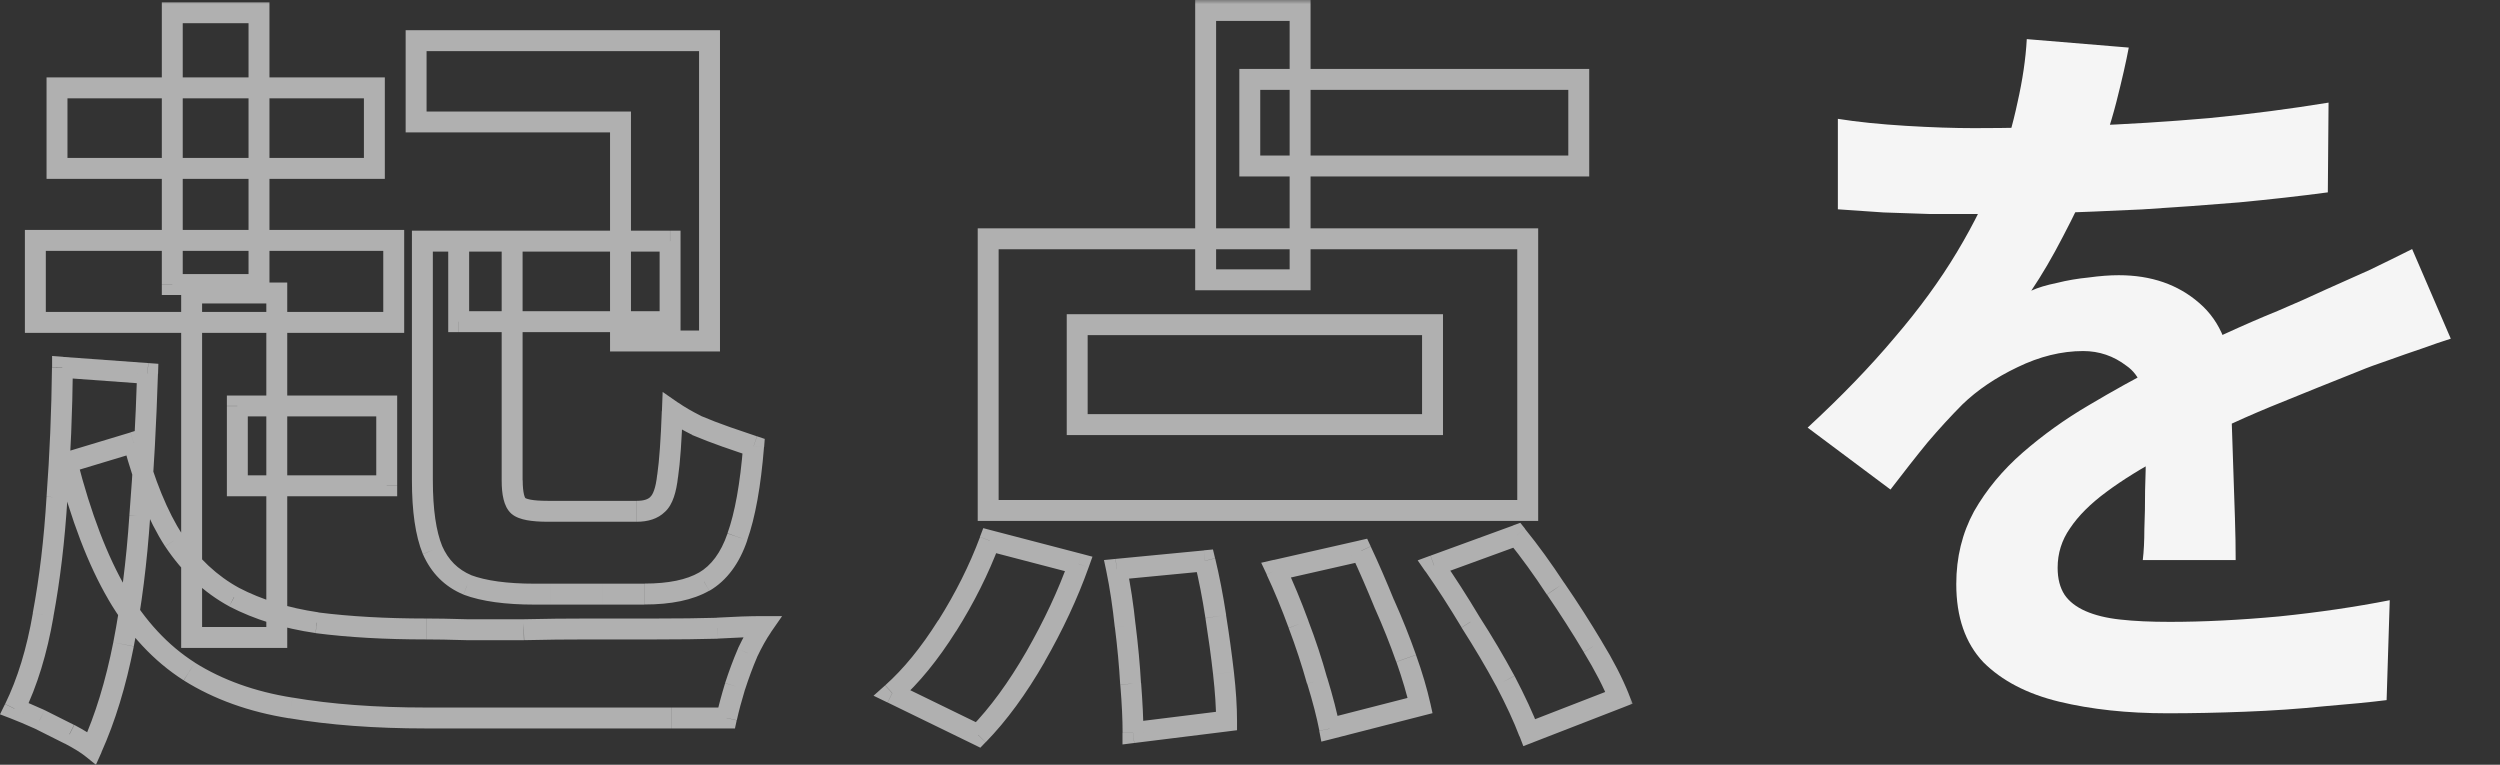
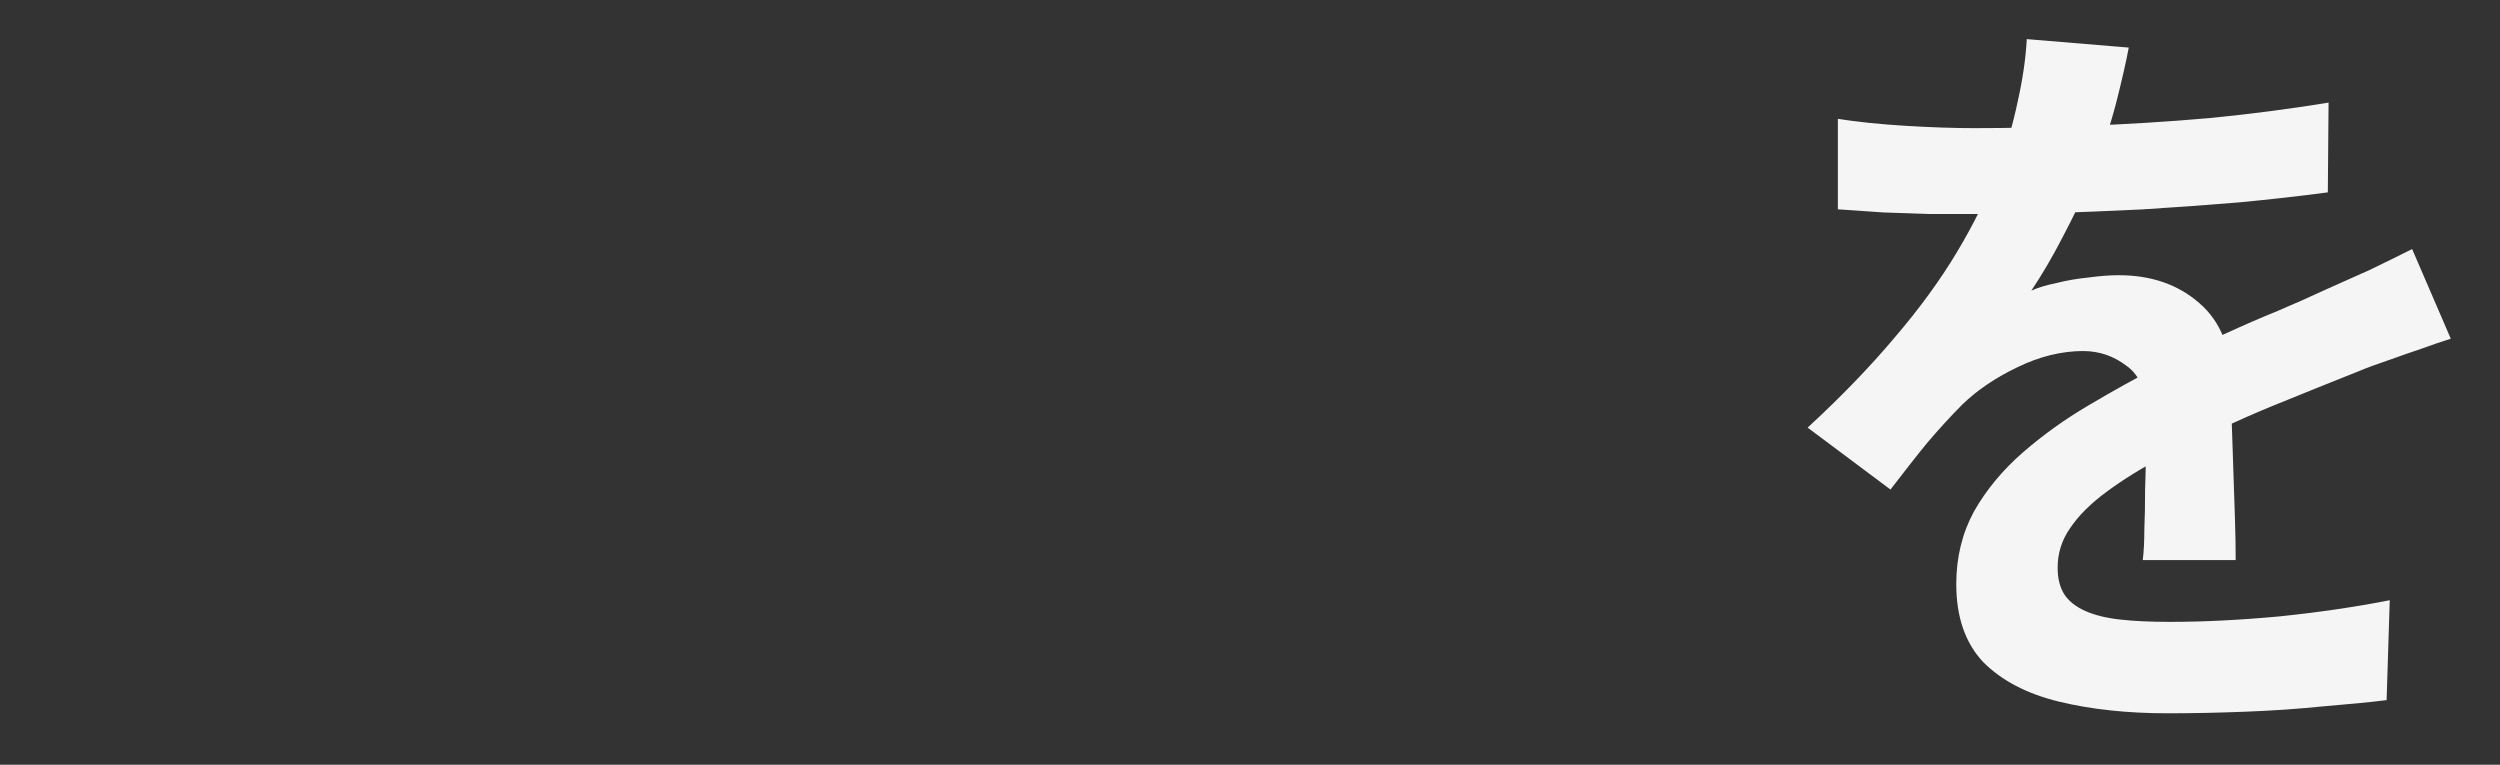
<svg xmlns="http://www.w3.org/2000/svg" id="_レイヤー_1" width="239" height="73.11" viewBox="0 0 239 73.11">
  <rect x="0" y="0" width="239" height="73.11" fill="#333333" stroke="none" />
  <defs>
    <style>.cls-1{mask:url(#mask);}.cls-2{fill:#b0b0b0;}.cls-3{fill:#fff;}.cls-4{fill:#f5f5f5;}</style>
    <mask id="mask" x="-.73" y="-.1" width="157" height="74" maskUnits="userSpaceOnUse">
      <g id="path-1-outside-1_5287_64874">
-         <rect class="cls-3" x="-.73" y="-.1" width="157" height="74" />
-         <path d="M5.45,8.4h30.34v7.7H5.45v-7.7ZM43.85,23.05h20.2v7.7h-20.2v-7.7ZM3.38,22.98h34.26v7.84H3.38v-7.84ZM22.69,38.81h14.28v7.62h-14.28v-7.62ZM16.47,1.22h8.29v25.97h-8.29V1.22ZM18.32,28.01h8.14v32.93h-8.14V28.01ZM39.78,3.89h28.05v28.71h-8.51V11.66h-19.54V3.89ZM40.38,23.05h8.58v22.87c0,1.28.2,2.1.59,2.44.39.35,1.33.52,2.81.52h8.51c.89,0,1.55-.22,2-.67.49-.44.81-1.36.96-2.74.2-1.38.35-3.43.44-6.14.64.44,1.41.89,2.29,1.33.94.39,1.9.76,2.89,1.11.99.35,1.85.64,2.59.89-.3,3.7-.81,6.59-1.55,8.66-.69,2.02-1.75,3.45-3.18,4.29-1.38.79-3.28,1.18-5.7,1.18h-10.51c-2.71,0-4.86-.3-6.44-.89-1.53-.64-2.64-1.75-3.33-3.33-.64-1.58-.96-3.8-.96-6.66v-22.87ZM12.77,42.29c1.04,3.9,2.32,7.03,3.85,9.4,1.58,2.37,3.5,4.17,5.77,5.4,2.27,1.18,4.91,2,7.92,2.44,3.06.39,6.54.59,10.43.59.94,0,2.22.02,3.85.07h5.48c2.02-.05,4.12-.07,6.29-.07h6.44c2.12,0,4.05-.02,5.77-.07,1.73-.1,3.16-.15,4.29-.15-.44.64-.91,1.48-1.41,2.52-.44,1.04-.84,2.1-1.18,3.18-.35,1.13-.62,2.15-.81,3.03h-28.71c-4.88,0-9.2-.32-12.95-.96-3.7-.59-6.93-1.75-9.69-3.48-2.71-1.73-5.01-4.19-6.88-7.4-1.87-3.21-3.48-7.4-4.81-12.58l6.36-1.92ZM5.97,35.11l8.14.59c-.15,4.69-.39,9.23-.74,13.62-.3,4.39-.81,8.49-1.55,12.28-.74,3.75-1.75,7.05-3.03,9.92-.49-.39-1.21-.84-2.15-1.33-.89-.44-1.83-.91-2.81-1.41-.99-.44-1.8-.79-2.44-1.04,1.23-2.52,2.15-5.5,2.74-8.95.64-3.45,1.09-7.2,1.33-11.25.3-4.05.47-8.19.52-12.43ZM115.26,1h9.03v25.75h-9.03V1ZM102.98,31.04v9.55h33.97v-9.55h-33.97ZM94.47,22.83h51.58v25.97h-51.58v-25.97ZM119.48,7.59h31.45v8.29h-31.45V7.59ZM106.75,54.43l8.44-.81c.4,1.63.74,3.4,1.04,5.33.3,1.87.54,3.68.74,5.4s.3,3.26.3,4.59l-8.95,1.11c0-1.28-.07-2.84-.22-4.66-.1-1.78-.27-3.63-.52-5.55-.2-1.92-.47-3.72-.81-5.4ZM122,54.5l8.14-1.85c.74,1.58,1.48,3.28,2.22,5.11.79,1.78,1.48,3.5,2.07,5.18.59,1.68,1.04,3.18,1.33,4.51l-8.66,2.22c-.25-1.28-.64-2.81-1.18-4.59-.49-1.78-1.08-3.58-1.78-5.4-.69-1.87-1.41-3.6-2.15-5.18ZM137.09,54.06l7.92-2.89c1.23,1.53,2.47,3.23,3.7,5.11,1.28,1.87,2.47,3.72,3.55,5.55,1.08,1.78,1.92,3.4,2.52,4.88l-8.58,3.33c-.54-1.43-1.31-3.08-2.29-4.96-.99-1.83-2.1-3.7-3.33-5.62-1.18-1.97-2.34-3.77-3.48-5.4ZM94.62,51.69l8.51,2.22c-1.04,2.91-2.42,5.87-4.14,8.88-1.73,3.01-3.55,5.5-5.48,7.47l-8.21-4c1.83-1.63,3.58-3.77,5.25-6.44s3.03-5.38,4.07-8.14Z" />
-       </g>
+         </g>
    </mask>
  </defs>
  <g class="cls-1">
    <path class="cls-2" d="M5.45,8.4v-1h-1v1h1ZM35.79,8.4h1v-1h-1v1ZM35.79,16.1v1h1v-1h-1ZM5.45,16.1h-1v1h1v-1ZM43.85,23.05v-1h-1v1h1ZM64.06,23.05h1v-1h-1v1ZM64.06,30.75v1h1v-1h-1ZM43.85,30.75h-1v1h1v-1ZM3.38,22.98v-1h-1v1h1ZM37.64,22.98h1v-1h-1v1ZM37.64,30.82v1h1v-1h-1ZM3.38,30.82h-1v1h1v-1ZM22.69,38.81v-1h-1v1h1ZM36.97,38.81h1v-1h-1v1ZM36.97,46.44v1h1v-1h-1ZM22.69,46.44h-1v1h1v-1ZM16.47,1.22V.22h-1v1h1ZM24.76,1.22h1V.22h-1v1ZM24.76,27.2v1h1v-1h-1ZM16.47,27.2h-1v1h1v-1ZM18.32,28.01v-1h-1v1h1ZM26.46,28.01h1v-1h-1v1ZM26.46,60.94v1h1v-1h-1ZM18.32,60.94h-1v1h1v-1ZM39.78,3.89v-1h-1v1h1ZM67.83,3.89h1v-1h-1v1ZM67.83,32.6v1h1v-1h-1ZM59.32,32.6h-1v1h1v-1ZM59.32,11.66h1v-1h-1v1ZM39.78,11.66h-1v1h1v-1ZM40.38,23.05v-1h-1v1h1ZM48.96,23.05h1v-1h-1v1ZM49.55,48.36l-.66.75h0l.66-.75ZM62.87,48.21l-.67-.74-.02.02-.02.02.71.71ZM63.83,45.47l-.99-.14v.02s0,.02,0,.02l.99.11ZM64.28,39.33l.57-.82-1.5-1.04-.07,1.83,1,.04ZM66.57,40.66l-.45.89h.03s.03.03.03.03l.39-.92ZM69.46,41.77l.33-.94h0l-.33.94ZM72.05,42.66l1,.08.06-.78-.74-.25-.32.95ZM70.49,51.32l-.94-.34h0s.95.34.95.34ZM67.31,55.61l.5.87h0s-.51-.87-.51-.87ZM44.67,55.91l-.39.92h.02s.02.01.02.01l.35-.94ZM41.34,52.58l-.93.38h0s0,.02,0,.02l.92-.4ZM12.77,42.29l.97-.26-.27-1-.99.3.29.96ZM16.62,51.69l-.84.54h0s0,.01,0,.01l.83-.55ZM22.39,57.09l-.48.88h0s0,0,0,0l.46-.89ZM30.31,59.53l-.15.99h0s0,0,0,0l.13-.99ZM44.59,60.2l-.03,1h.02s.02,0,.02,0v-1ZM50.07,60.2v1h.02s-.02-1-.02-1ZM68.57,60.05l.03,1h.01s.01,0,.01,0l-.06-1ZM72.86,59.9l.82.57,1.09-1.57h-1.91v1ZM71.46,62.42l-.9-.43v.02s-.02.02-.02.02l.92.39ZM70.27,65.6l-.95-.3h0s.96.3.96.3ZM69.46,68.64v1h.8l.17-.78-.98-.22ZM27.8,67.67l.17-.99h-.01s-.16.99-.16.99ZM18.1,64.2l-.54.84h0s.53-.84.53-.84ZM11.22,56.8l-.86.5h0l.86-.5ZM6.41,44.22l-.29-.96-.92.28.24.93.97-.25ZM5.97,35.11l.07-1-1.06-.08v1.06s.99.01.99.01ZM14.11,35.71l1,.03.03-.96-.96-.07-.07,1ZM13.37,49.32l-1-.08h0s1,.08,1,.08ZM11.81,61.61l.98.19h0s-.98-.19-.98-.19ZM8.78,71.52l-.62.78,1.01.81.53-1.18-.91-.41ZM6.63,70.19l.47-.88h0s0,0,0,0l-.45.89ZM3.82,68.78l.45-.89h-.02s-.02-.02-.02-.02l-.41.91ZM1.38,67.75l-.9-.44-.48.98,1.02.39.36-.93ZM4.12,58.79l-.98-.18h0s.99.18.99.18ZM5.45,47.55l-1-.07h0s1,.07,1,.07ZM5.45,9.4h30.34v-2H5.45v2ZM34.79,8.4v7.7h2v-7.7h-2ZM35.79,15.1H5.45v2h30.34v-2ZM6.45,16.1v-7.7h-2v7.7h2ZM43.85,24.05h20.2v-2h-20.2v2ZM63.06,23.05v7.7h2v-7.7h-2ZM64.06,29.75h-20.2v2h20.2v-2ZM44.85,30.75v-7.7h-2v7.7h2ZM3.38,23.98h34.26v-2H3.38v2ZM36.64,22.98v7.84h2v-7.84h-2ZM37.64,29.82H3.38v2h34.26v-2ZM4.38,30.82v-7.84h-2v7.84h2ZM22.69,39.81h14.28v-2h-14.28v2ZM35.97,38.81v7.62h2v-7.62h-2ZM36.97,45.44h-14.28v2h14.28v-2ZM23.69,46.44v-7.62h-2v7.62h2ZM16.47,2.22h8.29V.22h-8.29v2ZM23.76,1.22v25.97h2V1.22h-2ZM24.76,26.2h-8.29v2h8.29v-2ZM17.47,27.2V1.22h-2v25.97h2ZM18.32,29.01h8.14v-2h-8.14v2ZM25.46,28.01v32.93h2V28.01h-2ZM26.46,59.94h-8.14v2h8.14v-2ZM19.32,60.94V28.01h-2v32.93h2ZM39.78,4.89h28.05v-2h-28.05v2ZM66.83,3.89v28.71h2V3.89h-2ZM67.83,31.6h-8.51v2h8.51v-2ZM60.32,32.6V11.66h-2v20.94h2ZM59.32,10.66h-19.54v2h19.54v-2ZM40.78,11.66V3.89h-2v7.77h2ZM40.38,24.05h8.58v-2h-8.58v2ZM47.96,23.05v22.87h2v-22.87h-2ZM47.96,45.92c0,.68.05,1.29.18,1.81.12.5.34,1.02.76,1.39l1.32-1.51s-.05-.04-.13-.35c-.07-.3-.12-.74-.12-1.34h-2ZM48.89,49.11c.4.35.95.52,1.48.62.55.1,1.22.15,1.99.15v-2c-.71,0-1.25-.04-1.63-.11-.42-.08-.53-.17-.52-.16l-1.32,1.51ZM52.36,49.88h1.63v-2h-1.63v2ZM53.99,49.88h2.44v-2h-2.44v2ZM56.43,49.88h2.59v-2h-2.59v2ZM59.02,49.88h1.85v-2h-1.85v2ZM60.87,49.88c1.04,0,2.01-.26,2.71-.96l-1.41-1.41c-.19.19-.56.37-1.29.37v2ZM63.54,48.96c.42-.37.69-.88.88-1.43.19-.55.32-1.21.4-1.95l-1.99-.21c-.07.64-.17,1.14-.3,1.5-.13.37-.26.54-.34.61l1.34,1.49ZM64.82,45.62c.21-1.44.35-3.52.45-6.25l-2-.07c-.1,2.7-.24,4.71-.43,6.04l1.98.28ZM63.71,40.15c.69.48,1.5.94,2.42,1.4l.89-1.79c-.86-.43-1.58-.85-2.17-1.26l-1.14,1.64ZM66.18,41.59c.96.4,1.94.78,2.94,1.13l.66-1.89c-.97-.34-1.91-.7-2.83-1.09l-.78,1.84ZM69.13,42.72c.99.35,1.86.64,2.6.89l.63-1.9c-.73-.24-1.59-.54-2.58-.88l-.66,1.89ZM71.05,42.58c-.29,3.66-.8,6.45-1.5,8.4l1.88.67c.78-2.19,1.31-5.18,1.61-8.91l-1.99-.16ZM69.55,51c-.64,1.86-1.57,3.07-2.74,3.75l1.01,1.73c1.69-.99,2.88-2.65,3.62-4.83l-1.89-.65ZM66.82,54.74c-1.17.67-2.88,1.05-5.2,1.05v2c2.51,0,4.6-.41,6.19-1.32l-.99-1.74ZM61.61,55.8h-1.63v2h1.63v-2ZM59.99,55.8h-2.37v2h2.37v-2ZM57.62,55.8h-2.59v2h2.59v-2ZM55.03,55.8h-2.37v2h2.37v-2ZM52.66,55.8h-1.55v2h1.55v-2ZM51.11,55.8c-2.66,0-4.67-.29-6.09-.82l-.7,1.87c1.74.65,4.02.95,6.79.95v-2ZM45.06,54.99c-1.28-.54-2.21-1.46-2.8-2.81l-1.83.8c.79,1.8,2.08,3.11,3.86,3.85l.77-1.84ZM42.27,52.2c-.57-1.4-.89-3.48-.89-6.28h-2c0,2.91.32,5.28,1.04,7.04l1.85-.75ZM41.38,45.92v-22.87h-2v22.87h2ZM11.81,42.55c1.05,3.96,2.37,7.2,3.97,9.68l1.68-1.08c-1.45-2.25-2.7-5.28-3.72-9.11l-1.93.51ZM15.79,52.24c1.66,2.49,3.7,4.41,6.13,5.73l.95-1.76c-2.11-1.15-3.92-2.83-5.42-5.08l-1.66,1.11ZM21.93,57.98c2.39,1.24,5.14,2.09,8.23,2.54l.29-1.98c-2.92-.43-5.45-1.22-7.6-2.34l-.93,1.77ZM30.18,60.53c3.11.4,6.63.6,10.56.6v-2c-3.87,0-7.3-.2-10.31-.58l-.26,1.98ZM40.75,61.13c.92,0,2.19.02,3.82.07l.06-2c-1.63-.05-2.93-.07-3.88-.07v2ZM44.59,61.2h5.48v-2h-5.48v2ZM50.1,61.2c2.01-.05,4.1-.07,6.27-.07v-2c-2.18,0-4.28.02-6.31.07l.05,2ZM56.36,61.13h6.44v-2h-6.44v2ZM62.8,61.13c2.13,0,4.06-.02,5.8-.07l-.06-2c-1.72.05-3.63.07-5.74.07v2ZM68.63,61.05c1.72-.1,3.13-.15,4.23-.15v-2c-1.16,0-2.61.05-4.35.15l.11,2ZM72.04,59.33c-.49.7-.98,1.59-1.49,2.66l1.81.86c.48-1.01.92-1.79,1.33-2.38l-1.64-1.14ZM70.54,62.03c-.46,1.07-.86,2.16-1.22,3.27l1.91.61c.34-1.05.72-2.09,1.15-3.09l-1.84-.79ZM69.32,65.31c-.35,1.15-.63,2.19-.83,3.11l1.95.43c.19-.86.45-1.84.79-2.96l-1.91-.58ZM69.46,67.64h-5.25v2h5.25v-2ZM64.2,67.64h-23.46v2h23.46v-2ZM40.75,67.64c-4.84,0-9.1-.32-12.78-.95l-.34,1.97c3.82.65,8.19.98,13.12.98v-2ZM27.95,66.69c-3.59-.57-6.69-1.69-9.32-3.34l-1.06,1.7c2.89,1.81,6.25,3.01,10.07,3.62l.32-1.97ZM18.64,63.35c-2.56-1.63-4.75-3.97-6.56-7.06l-1.73,1.01c1.94,3.32,4.34,5.91,7.21,7.74l1.07-1.69ZM12.08,56.29c-1.81-3.1-3.39-7.2-4.7-12.32l-1.94.5c1.35,5.23,2.98,9.52,4.92,12.84l1.73-1.01ZM6.7,45.17l6.36-1.92-.58-1.91-6.36,1.92.58,1.91ZM5.89,36.11l8.14.59.14-1.99-8.14-.59-.15,1.99ZM13.11,35.67c-.15,4.67-.39,9.2-.74,13.57l1.99.16c.35-4.41.59-8.96.74-13.66l-2-.06ZM12.37,49.25c-.29,4.35-.81,8.41-1.54,12.16l1.96.38c.75-3.84,1.27-7.98,1.57-12.41l-2-.13ZM10.83,61.41c-.73,3.69-1.72,6.92-2.97,9.7l1.83.82c1.32-2.94,2.35-6.32,3.1-10.13l-1.96-.39ZM9.4,70.74c-.56-.45-1.34-.93-2.3-1.44l-.93,1.77c.91.48,1.57.89,1.99,1.23l1.25-1.56ZM7.08,69.3c-.89-.44-1.83-.91-2.81-1.41l-.89,1.79c.99.49,1.92.96,2.81,1.41l.89-1.79ZM4.23,67.87c-1-.45-1.83-.8-2.49-1.06l-.72,1.87c.62.24,1.41.57,2.39,1.01l.82-1.82ZM2.28,68.19c1.28-2.62,2.22-5.7,2.83-9.23l-1.97-.34c-.58,3.38-1.47,6.27-2.65,8.68l1.8.88ZM5.1,58.98c.65-3.5,1.1-7.29,1.35-11.37l-2-.12c-.24,4.01-.68,7.72-1.32,11.13l1.97.37ZM6.45,47.62c.3-4.07.47-8.23.52-12.49l-2-.02c-.05,4.22-.22,8.35-.52,12.37l1.99.15ZM115.26,1V0h-1v1h1ZM124.29,1h1V0h-1v1ZM124.29,26.75v1h1v-1h-1ZM115.26,26.75h-1v1h1v-1ZM102.98,31.04v-1h-1v1h1ZM102.98,40.59h-1v1h1v-1ZM136.95,40.59v1h1v-1h-1ZM136.95,31.04h1v-1h-1v1ZM94.47,22.83v-1h-1v1h1ZM146.05,22.83h1v-1h-1v1ZM146.05,48.8v1h1v-1h-1ZM94.47,48.8h-1v1h1v-1ZM119.48,7.59v-1h-1v1h1ZM150.93,7.59h1v-1h-1v1ZM150.93,15.87v1h1v-1h-1ZM119.48,15.87h-1v1h1v-1ZM106.75,54.43l-.1-1-1.11.11.23,1.09.98-.2ZM115.19,53.61l.97-.24-.2-.84-.86.08.1,1ZM116.23,58.94l-.99.15h0s.99-.15.99-.15ZM117.26,68.93l.12.99.88-.11v-.88h-1ZM108.31,70.04h-1v1.13l1.12-.14-.12-.99ZM108.09,65.38l-1,.06h0s0,.03,0,.03l1-.08ZM107.57,59.83l-1,.1h0s0,.03,0,.03l.99-.13ZM122,54.5l-.22-.98-1.21.28.53,1.12.91-.42ZM130.14,52.65l.9-.42-.34-.73-.79.18.22.98ZM132.36,57.76l-.93.38v.02s.01.02.01.02l.91-.41ZM134.43,62.94l-.94.33h0l.94-.33ZM135.76,67.45l.25.97.94-.24-.21-.95-.98.22ZM127.1,69.67l-.98.19.2,1.04,1.03-.26-.25-.97ZM125.92,65.08l-.96.27h0s0,.02,0,.02l.96-.29ZM124.14,59.68l-.94.35h0s.93-.35.93-.35ZM137.09,54.06l-.34-.94-1.22.45.74,1.07.82-.57ZM145.01,51.17l.78-.63-.45-.56-.67.24.34.94ZM148.71,56.28l-.84.55h0s0,.02,0,.02l.82-.56ZM152.26,61.83l-.86.51h0s.85-.51.85-.51ZM154.78,66.71l.36.93.94-.37-.38-.94-.93.37ZM146.2,70.04l-.93.35.36.94.94-.36-.36-.93ZM143.9,65.08l.88-.47h0s-.88.47-.88.47ZM140.57,59.46l-.86.51h0s0,.03,0,.03l.84-.54ZM94.62,51.69l.25-.97-.87-.23-.32.84.94.35ZM103.13,53.91l.94.34.37-1.03-1.06-.28-.25.97ZM98.98,62.79l.87.5h0l-.87-.5ZM93.51,70.26l-.44.9.65.32.5-.52-.72-.7ZM85.29,66.27l-.67-.75-1.11.99,1.34.65.44-.9ZM90.55,59.83l-.85-.53.85.53ZM115.26,2h9.03V0h-9.03v2ZM123.29,1v25.75h2V1h-2ZM124.29,25.75h-9.03v2h9.03v-2ZM116.26,26.75V1h-2v25.75h2ZM101.98,31.04v9.55h2v-9.55h-2ZM102.98,41.59h33.97v-2h-33.97v2ZM137.95,40.59v-9.55h-2v9.55h2ZM136.95,30.04h-33.97v2h33.97v-2ZM94.47,23.83h51.58v-2h-51.58v2ZM145.05,22.83v25.97h2v-25.97h-2ZM146.05,47.8h-51.58v2h51.58v-2ZM95.47,48.8v-25.97h-2v25.97h2ZM119.48,8.59h31.45v-2h-31.45v2ZM149.93,7.59v8.29h2V7.59h-2ZM150.93,14.87h-31.45v2h31.45v-2ZM120.48,15.87V7.59h-2v8.29h2ZM106.85,55.42l8.44-.81-.19-1.99-8.44.81.19,1.99ZM114.22,53.85c.39,1.6.73,3.34,1.02,5.24l1.98-.3c-.3-1.95-.65-3.75-1.05-5.41l-1.94.47ZM115.24,59.1c.29,1.86.54,3.65.73,5.36l1.99-.23c-.2-1.74-.45-3.56-.75-5.44l-1.98.31ZM115.97,64.46c.19,1.7.29,3.19.29,4.47h2c0-1.38-.1-2.95-.3-4.7l-1.99.23ZM117.14,67.94l-8.95,1.11.25,1.98,8.95-1.11-.25-1.98ZM109.31,70.04c0-1.32-.08-2.9-.22-4.74l-1.99.16c.15,1.81.22,3.33.22,4.58h2ZM109.08,65.32c-.1-1.8-.28-3.68-.52-5.62l-1.98.25c.24,1.9.41,3.73.51,5.48l2-.11ZM108.56,59.73c-.2-1.95-.48-3.79-.83-5.5l-1.96.4c.34,1.64.6,3.41.8,5.3l1.99-.2ZM122.22,55.48l8.14-1.85-.44-1.95-8.14,1.85.44,1.95ZM129.23,53.08c.73,1.56,1.46,3.25,2.2,5.06l1.85-.75c-.75-1.84-1.49-3.56-2.24-5.15l-1.81.85ZM131.44,58.16c.78,1.75,1.46,3.46,2.04,5.11l1.89-.67c-.6-1.7-1.3-3.46-2.1-5.25l-1.83.81ZM133.49,63.27c.58,1.65,1.01,3.12,1.3,4.4l1.95-.43c-.31-1.38-.76-2.93-1.37-4.63l-1.89.67ZM135.51,66.48l-8.66,2.22.5,1.94,8.66-2.22-.5-1.94ZM128.09,69.48c-.26-1.33-.66-2.89-1.21-4.69l-1.91.58c.54,1.75.92,3.25,1.16,4.48l1.96-.38ZM126.88,64.82c-.5-1.81-1.1-3.64-1.81-5.49l-1.87.71c.68,1.8,1.26,3.57,1.75,5.32l1.93-.54ZM125.08,59.34c-.7-1.9-1.43-3.65-2.18-5.26l-1.81.85c.73,1.55,1.43,3.25,2.11,5.1l1.88-.69ZM137.44,55l7.92-2.89-.68-1.88-7.92,2.89.68,1.88ZM144.23,51.8c1.21,1.5,2.43,3.18,3.64,5.03l1.67-1.1c-1.25-1.9-2.5-3.63-3.76-5.18l-1.56,1.26ZM147.89,56.84c1.27,1.86,2.44,3.69,3.52,5.5l1.72-1.02c-1.1-1.84-2.29-3.71-3.59-5.6l-1.65,1.13ZM151.41,62.35c1.06,1.74,1.88,3.32,2.44,4.73l1.86-.74c-.62-1.54-1.48-3.22-2.59-5.03l-1.71,1.04ZM154.42,65.78l-8.58,3.33.72,1.86,8.58-3.33-.72-1.86ZM147.13,69.69c-.56-1.48-1.35-3.17-2.34-5.07l-1.77.93c.97,1.85,1.72,3.47,2.24,4.85l1.87-.71ZM144.78,64.61c-1-1.85-2.12-3.75-3.37-5.69l-1.68,1.08c1.22,1.91,2.32,3.76,3.29,5.56l1.76-.95ZM141.43,58.95c-1.19-1.99-2.36-3.81-3.51-5.46l-1.64,1.14c1.12,1.61,2.27,3.39,3.44,5.34l1.71-1.03ZM94.37,52.66l8.51,2.22.5-1.94-8.51-2.22-.5,1.94ZM102.19,53.57c-1.01,2.85-2.37,5.75-4.07,8.72l1.73,1c1.75-3.05,3.16-6.07,4.22-9.04l-1.88-.67ZM98.12,62.29c-1.7,2.95-3.47,5.37-5.32,7.27l1.43,1.4c2-2.05,3.87-4.61,5.63-7.67l-1.73-1ZM93.95,69.36l-8.21-4-.88,1.8,8.21,4,.88-1.8ZM85.96,67.01c1.91-1.71,3.72-3.93,5.43-6.65l-1.69-1.07c-1.64,2.61-3.33,4.67-5.07,6.22l1.33,1.49ZM91.4,60.36c1.71-2.72,3.1-5.49,4.16-8.32l-1.87-.7c-1.01,2.7-2.34,5.35-3.98,7.96l1.69,1.07Z" />
  </g>
  <path class="cls-4" d="M203.51,4.55c-.25,1.33-.64,3.06-1.18,5.18-.54,2.12-1.33,4.51-2.37,7.18-.79,1.83-1.7,3.72-2.74,5.7-.99,1.92-2,3.65-3.03,5.18.64-.3,1.46-.54,2.44-.74.99-.25,2-.42,3.03-.52,1.09-.15,2.05-.22,2.89-.22,3.11,0,5.67.89,7.7,2.66,2.07,1.78,3.11,4.42,3.11,7.92v3.63c.05,1.43.1,2.94.15,4.51.05,1.53.1,3.03.15,4.51.05,1.48.07,2.81.07,4h-8.88c.1-.84.15-1.83.15-2.96.05-1.18.07-2.42.07-3.7.05-1.28.07-2.52.07-3.7.05-1.23.07-2.34.07-3.33,0-2.37-.64-4-1.92-4.88-1.23-.94-2.61-1.41-4.14-1.41-2.07,0-4.17.52-6.29,1.55-2.07.99-3.82,2.17-5.25,3.55-1.08,1.09-2.19,2.29-3.33,3.63-1.09,1.33-2.27,2.84-3.55,4.51l-7.92-5.92c3.21-2.96,5.97-5.82,8.29-8.58,2.37-2.76,4.37-5.5,5.99-8.21,1.63-2.71,2.96-5.43,4-8.14.74-1.97,1.33-4.02,1.78-6.14.49-2.17.79-4.19.89-6.07l9.77.81ZM175.69,11.36c1.88.3,4.05.52,6.51.67,2.47.15,4.64.22,6.51.22,3.26,0,6.81-.07,10.66-.22,3.9-.15,7.84-.39,11.84-.74,4-.39,7.79-.89,11.4-1.48l-.07,8.58c-2.61.35-5.45.67-8.51.96-3.01.25-6.09.47-9.25.67-3.11.15-6.09.27-8.95.37-2.86.05-5.4.07-7.62.07h-3.7c-1.43-.05-2.91-.1-4.44-.15-1.53-.1-2.98-.2-4.37-.3v-8.66ZM234.29,32.38c-.79.25-1.73.57-2.81.96-1.04.35-2.1.72-3.18,1.11-1.04.35-1.97.69-2.81,1.04-2.37.94-5.18,2.07-8.44,3.4-3.21,1.33-6.56,2.89-10.06,4.66-2.22,1.18-4.09,2.34-5.62,3.48-1.53,1.13-2.69,2.29-3.48,3.48-.79,1.13-1.18,2.39-1.18,3.77,0,1.04.22,1.9.67,2.59.44.64,1.11,1.16,2,1.55.89.39,2,.67,3.33.81,1.33.15,2.91.22,4.74.22,3.16,0,6.64-.17,10.43-.52,3.8-.39,7.33-.91,10.58-1.55l-.3,9.55c-1.58.2-3.58.39-5.99.59-2.42.25-4.93.42-7.55.52-2.57.1-5.03.15-7.4.15-3.85,0-7.3-.37-10.36-1.11-3.06-.74-5.48-2-7.25-3.77-1.73-1.83-2.59-4.32-2.59-7.47,0-2.57.57-4.88,1.7-6.96,1.18-2.07,2.74-3.95,4.66-5.62s4.02-3.18,6.29-4.51c2.32-1.38,4.59-2.64,6.81-3.77,2.27-1.18,4.32-2.2,6.14-3.03,1.83-.84,3.53-1.58,5.11-2.22,1.63-.69,3.18-1.38,4.66-2.07,1.43-.64,2.81-1.26,4.14-1.85,1.33-.64,2.69-1.31,4.07-2l3.7,8.58Z" />
</svg>